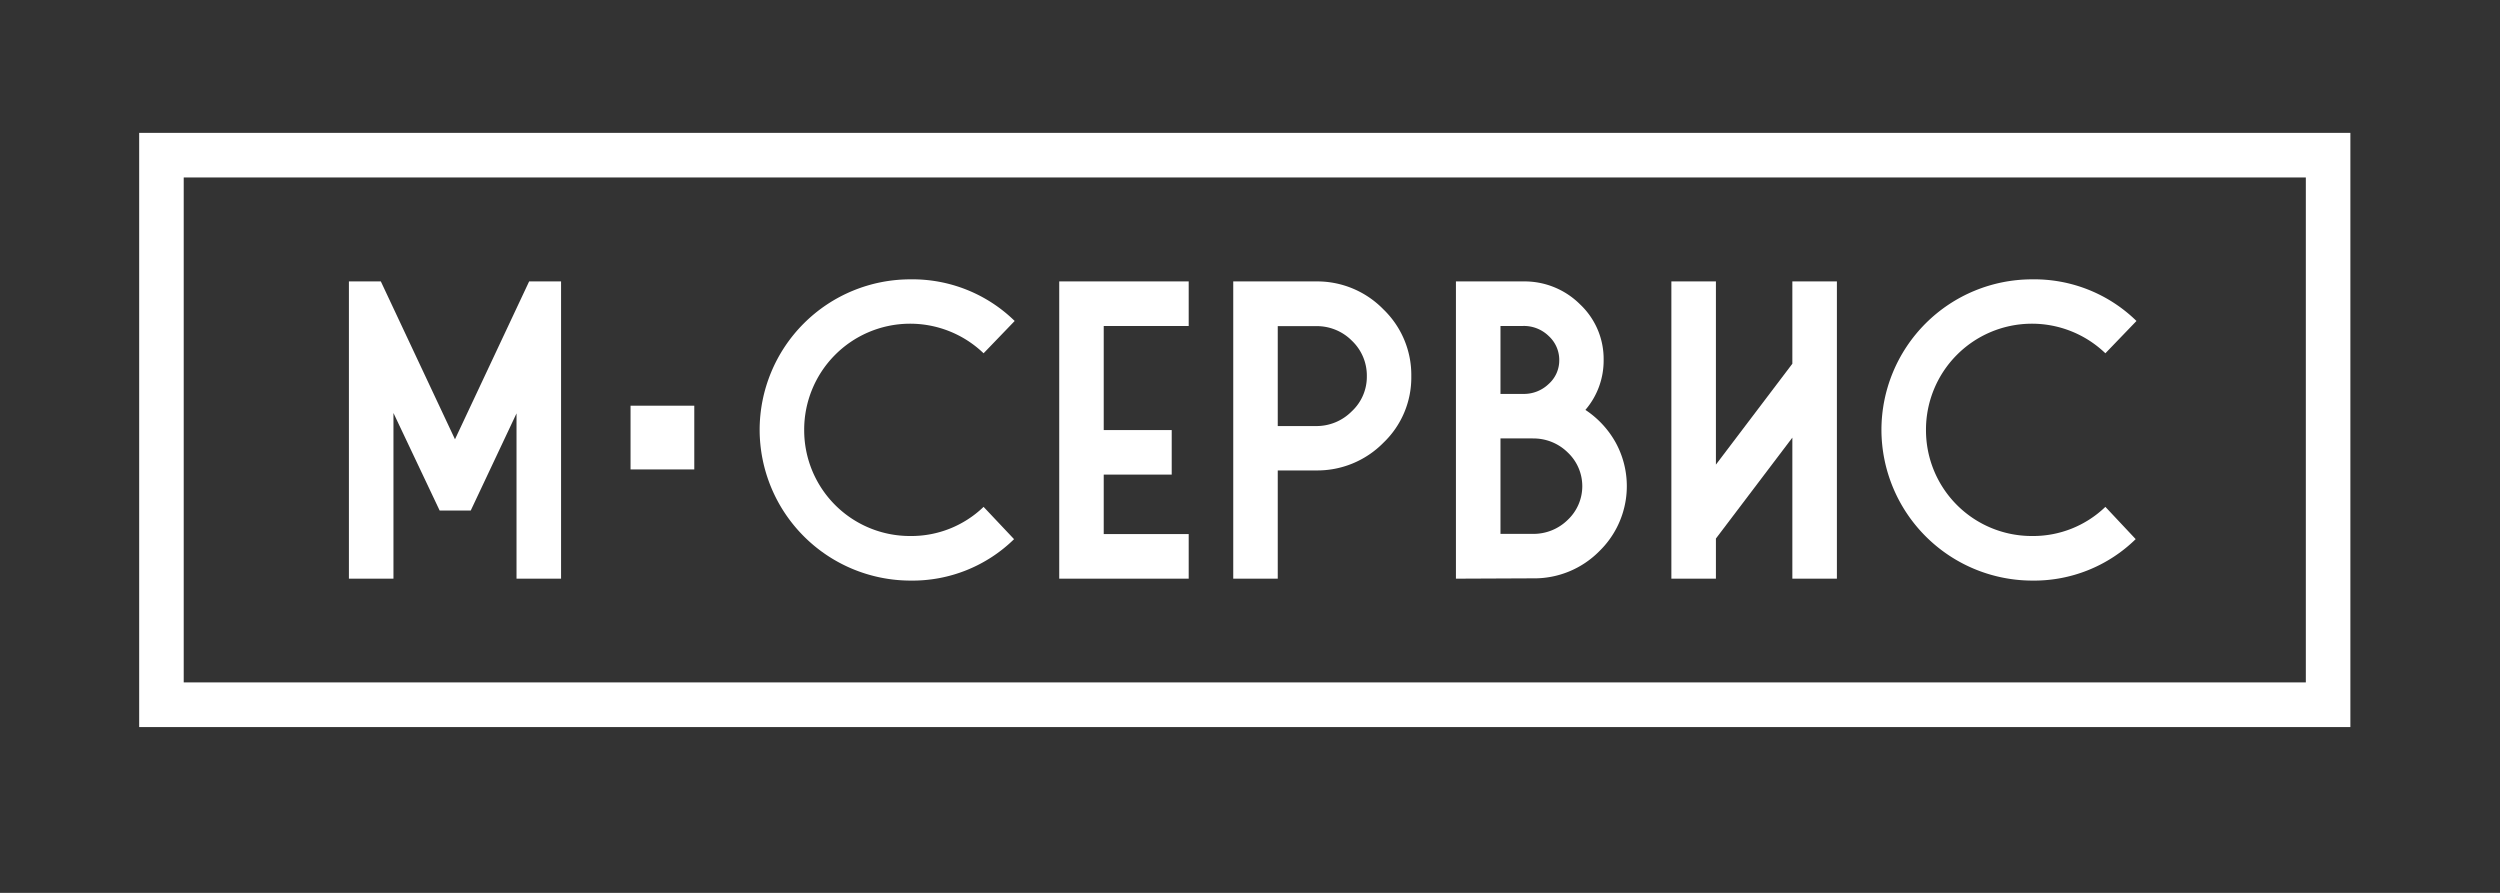
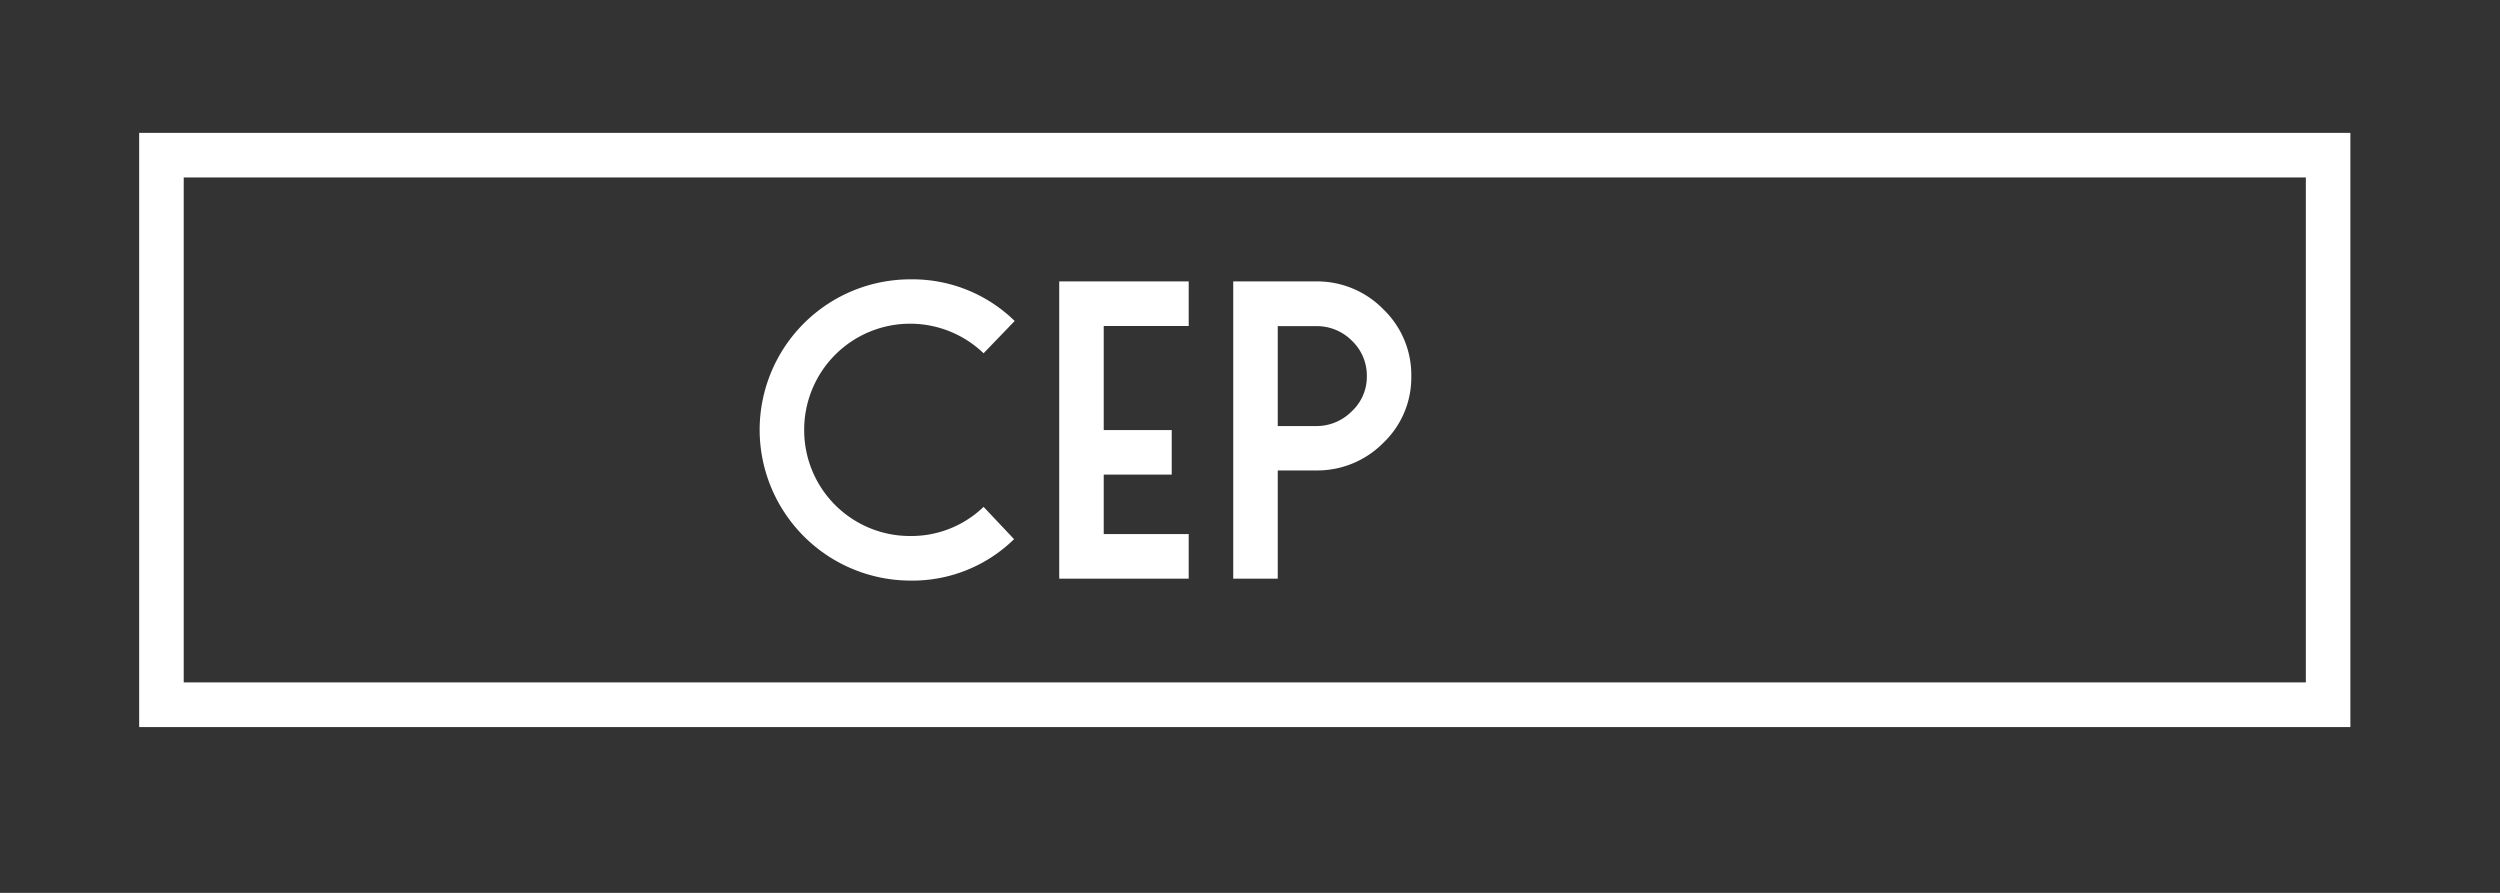
<svg xmlns="http://www.w3.org/2000/svg" id="Layer_1" data-name="Layer 1" width="600.51" height="214.47" viewBox="0 0 600.51 214.47">
  <rect x="0" y="0" width="600.51" height="214.47" fill="#333333" stroke="none" />
  <defs>
    <style> .cls-1 { fill: #fff; } </style>
  </defs>
  <g>
    <g>
-       <path class="cls-1" d="M124.07,139V99.3l-11,23.34h-7.46L94.51,99.2V139H83.81V67.6h7.67l17.81,37.92L127.1,67.6h7.67V139Z" />
      <path class="cls-1" d="M218.65,139.46a36.28,36.28,0,0,1-36.18-36.18A36.19,36.19,0,0,1,218.65,67.1a35.1,35.1,0,0,1,25.08,10l-7.47,7.76a25.45,25.45,0,0,0-43.09,18.41,25.4,25.4,0,0,0,25.48,25.48,25,25,0,0,0,17.61-7l7.32,7.76A34.89,34.89,0,0,1,218.65,139.46Z" />
      <path class="cls-1" d="M254.43,139V67.6h31.1V78.3H265.12v25h16.33V114H265.12v14.28h20.41V139Z" />
      <path class="cls-1" d="M296.23,139V67.6h19.85a22.19,22.19,0,0,1,16.2,6.69A21.87,21.87,0,0,1,339,90.37a21.65,21.65,0,0,1-6.72,16A22.26,22.26,0,0,1,316.08,113h-9.16v26Zm32.09-48.62a11.55,11.55,0,0,0-3.56-8.51,11.86,11.86,0,0,0-8.68-3.53h-9.16v24h9.16a11.9,11.9,0,0,0,8.61-3.53A11.33,11.33,0,0,0,328.32,90.34Z" />
-       <path class="cls-1" d="M349.72,139V67.6h16.12a18.87,18.87,0,0,1,13.71,5.52,18,18,0,0,1,5.65,13.34,18.18,18.18,0,0,1-4.38,12,22.58,22.58,0,0,1,7.27,7.84,21.79,21.79,0,0,1-3.93,26.1,21.94,21.94,0,0,1-16,6.52ZM365.84,78.3h-5.42V94.62h5.42A8.57,8.57,0,0,0,372,92.23a7.58,7.58,0,0,0,2.54-5.74A7.78,7.78,0,0,0,372,80.71,8.5,8.5,0,0,0,365.84,78.3Zm2.34,27h-7.76v22.94h7.76a11.71,11.71,0,0,0,8.39-3.36,11.12,11.12,0,0,0,0-16.2A11.69,11.69,0,0,0,368.18,105.32Z" />
-       <path class="cls-1" d="M430.53,139V105.12l-18.36,24.24V139h-10.7V67.6h10.7v44l18.36-24.23V67.6h10.7V139Z" />
-       <path class="cls-1" d="M488.11,139.46a36.28,36.28,0,0,1-36.18-36.18A36.19,36.19,0,0,1,488.11,67.1a35.1,35.1,0,0,1,25.08,10l-7.47,7.76a25.45,25.45,0,0,0-43.09,18.41,25.4,25.4,0,0,0,25.48,25.48,25,25,0,0,0,17.61-7L513,129.5A34.89,34.89,0,0,1,488.11,139.46Z" />
    </g>
    <path class="cls-1" d="M33.43,31.92V174.64H564.57V31.92Zm520.44,132H44.13V42.62H553.87Z" />
-     <rect class="cls-1" x="151.46" y="97.45" width="15.31" height="15.31" />
  </g>
</svg>